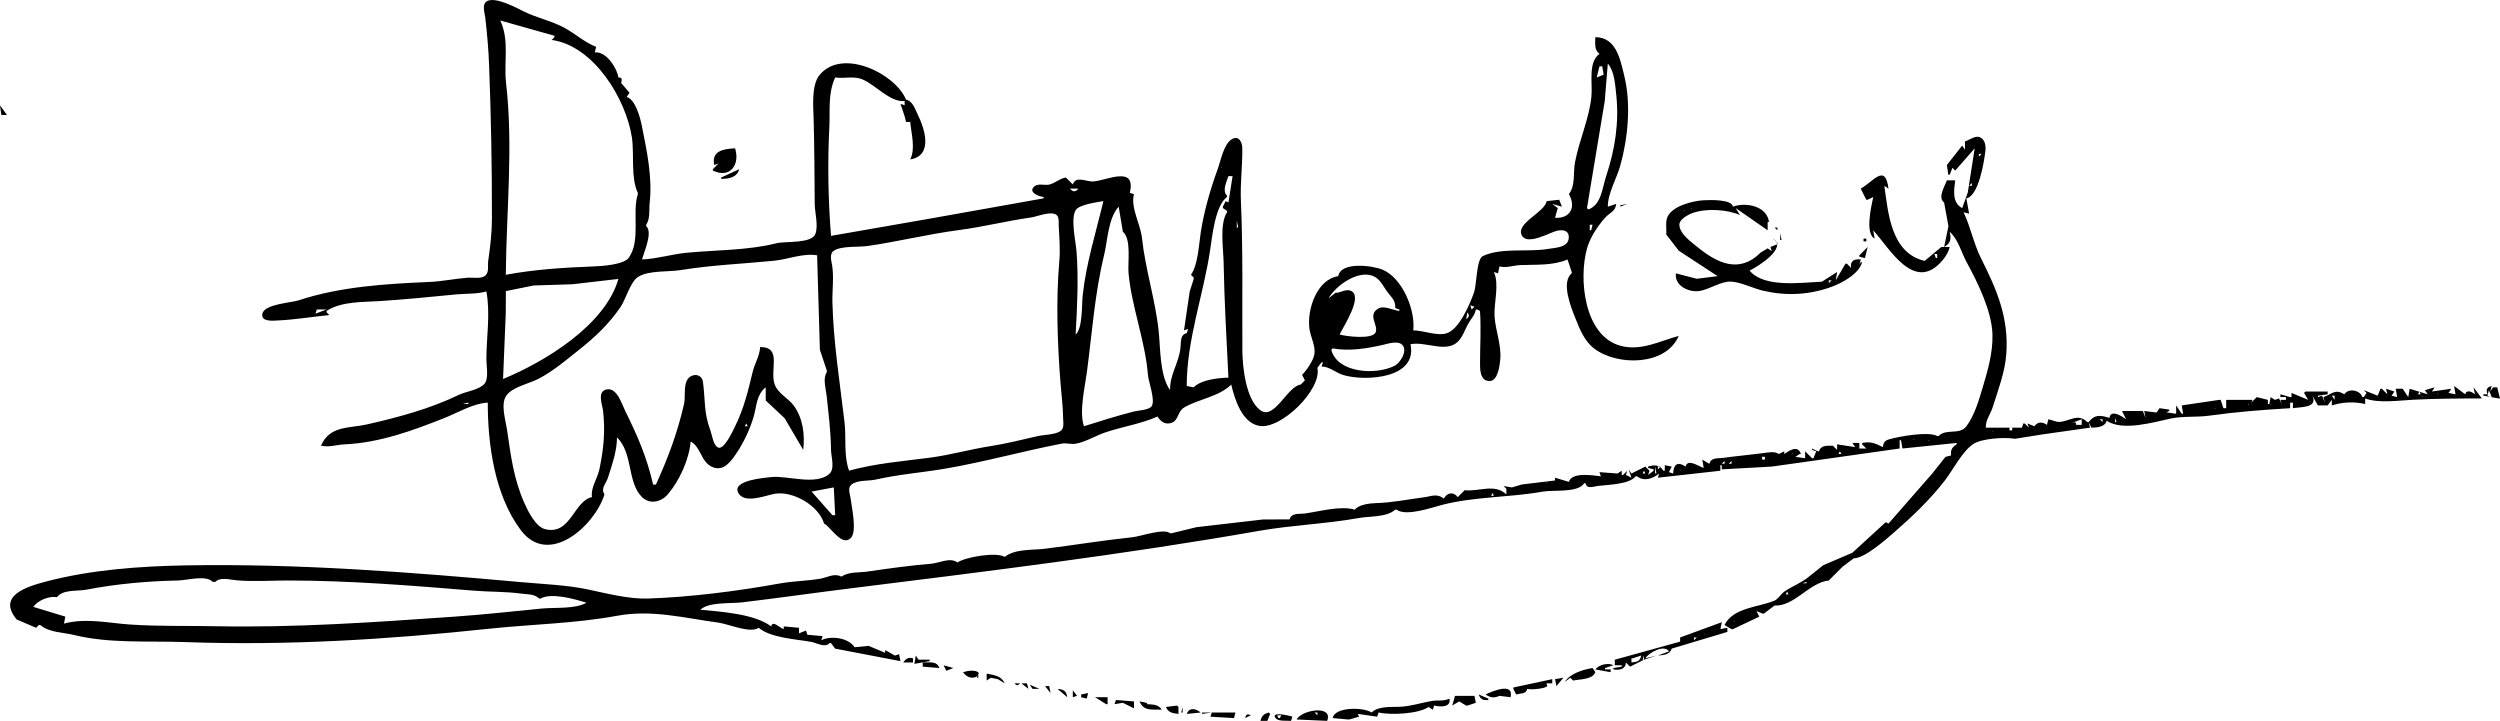
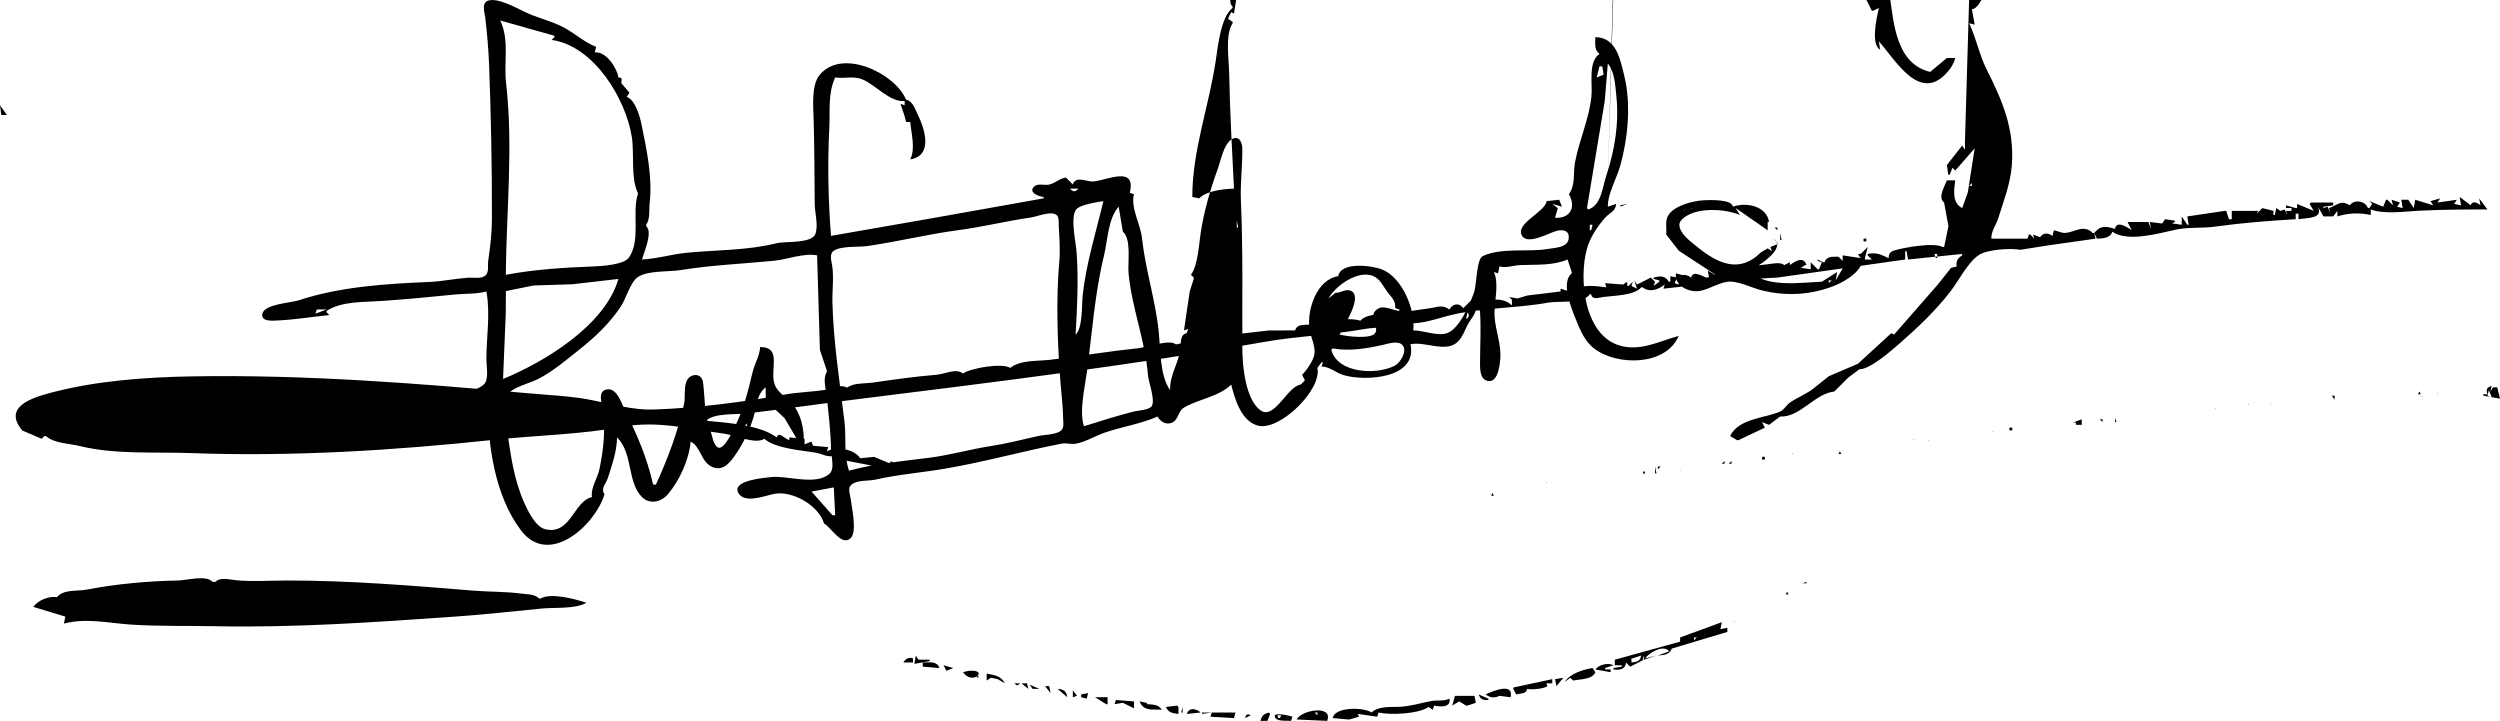
<svg xmlns="http://www.w3.org/2000/svg" version="1.1" id="svg1" width="1799" height="518.713" viewBox="0 0 1799 518.713">
  <defs id="defs1" />
  <g id="g1" transform="translate(-25,-400.287)">
-     <path style="fill:#000000;stroke:none" d="m 262,627 -2,-2 v -1 c 11.185,-7.054 25.971,-6.192 39,-7.089 17.939,-1.235 36.07,-2.949 54,-4.742 7.12,-0.712 15.177,-0.152 22,-2.169 2.998,16.15 0.005,32.738 0,49 -0.002,4.663 1.922,14.046 -1.553,17.671 -4.186,4.366 -13.042,5.233 -18.447,7.839 -20.836,10.047 -43.549,16.11 -66,21.199 -12.857,2.914 -26.753,0.7 -33,15.291 5.924,1.361 11.081,-0.697 17,-0.961 24.988,-1.113 48.862,-9.814 72,-19.039 9.592,-3.825 20.638,-10.468 31,-11 0.003,30.351 4.952,66.594 23.711,91.696 20.165,26.984 53.45,-3.285 60.289,-25.696 -2.963,-4.353 1.13,-7.648 2.505,-12 2.95,-9.337 6.466,-19.103 6.495,-29 11.576,11.406 7.257,31.684 17.613,42.606 5.681,5.992 14.085,4.101 18.997,-1.659 8.341,-9.782 15.339,-25.088 16.39,-37.947 7.641,3.997 7.224,15.027 16.004,18.512 8.017,3.182 13.334,-4.693 17.247,-10.512 5.061,-7.528 9.597,-17.271 12.119,-26 2.193,-7.59 1.946,-15.718 8.63,-21 l 0.029,9.482 13.631,12.803 13.34,22.714 c 1.326,-10.724 -0.2,-22.872 -6.803,-31.83 -3.977,-5.395 -11.357,-8.718 -13.714,-15.184 -3.844,-10.547 5.682,-26.928 -10.483,-26.985 -0.335,6.461 -3.898,11.786 -5.402,18 -3.438,14.201 -6.184,25.932 -12.583,39 -1.49,3.043 -8.243,17.959 -12.604,15.168 -3.298,-2.11 -3.934,-8.762 -5.218,-12.168 -4.888,-12.971 -3.566,-21.91 -5.356,-34.981 -0.529,-3.862 -4.059,-5.827 -7.743,-4.411 -7.34,2.82 -4.446,14.364 -5.84,20.392 -4.854,20.981 -11.362,38.434 -20.254,58 h -2 c -4.462,-19.464 -11.253,-35.227 -20.035,-52.911 -2.325,-4.682 -5.883,-16.73 -13.012,-15.642 -7.659,1.169 -3.48,11.007 -2.968,15.552 1.67,14.853 0.386,27.425 -2.65,42 -1.358,6.521 -6.468,13.45 -5.336,20 -13.21,2.816 -15.181,27.514 -33.611,23.111 -6.9,-1.648 -12.423,-12.944 -15,-18.722 -7.87,-17.647 -9.82,-34.546 -12.611,-53.389 -0.975,-6.584 -4.655,-17.912 -0.444,-24 4.268,-6.171 16.141,-8.611 22.667,-11.889 10.697,-5.373 20.667,-13.951 30,-21.361 11.444,-9.086 21.479,-18.596 29.667,-30.75 3.79,-5.627 6.878,-17.729 12.361,-21.361 7.422,-4.917 22.339,-3.609 30.972,-5.028 21.864,-3.593 44.838,-4.488 67,-6.694 9.888,-0.984 21.155,-5.654 31,-3.917 l 2,68 5,15 v 1 c -3.051,4.379 -0.718,11.888 -0.159,17 1.386,12.669 3.033,26.395 3.159,39 0.05,4.933 3.049,13.689 -1.318,17.397 -9.938,8.438 -30.33,0.903 -41.682,2.183 -4.58,0.517 -28.136,2.258 -23.863,11.08 4.164,8.598 19.641,2.201 26.033,0.995 13.103,-2.472 31.965,8.318 35.83,21.344 4.894,2.514 12.823,16.948 19.258,10.397 4.636,-4.72 0.587,-22.288 -0.151,-28.397 -0.362,-2.994 -2.303,-7.364 0.382,-9.772 4.242,-3.803 12.31,-2.636 17.512,-3.823 16.559,-3.778 33.612,-5.045 50.286,-7.903 28.139,-4.823 55.739,-12.582 83.714,-17.985 3.394,-0.655 6.677,0.622 10,0.079 6.785,-1.11 14.365,-5.738 21,-8.017 12.585,-4.323 25.737,-6.144 38,-11.58 2.197,3.916 6.144,6.403 10.772,4.258 4.187,-1.942 3.915,-8.134 8.272,-10.701 10.683,-6.293 24.843,-7.586 33.956,-16.557 2.514,10.583 7.631,27.317 20,29.725 15.514,3.02 45.359,-26.014 42,-41.725 l 3,-4 h 1 l -1,3 c 6.002,0.164 10.285,4.632 16,6.27 15.814,4.534 53.229,2.402 48,-22.27 10.414,-2.265 25.284,6.244 33.737,-1.533 3.857,-3.549 5.397,-9.006 7.907,-13.452 2.023,-3.583 4.695,-5.844 5.356,-10.015 h 1 l 2,1 c 0.891,12.839 0.035,25.123 0.04,38 0,3.742 0.1,10.259 4.188,11.952 8.231,3.41 9.847,-9.556 10.358,-14.952 0.984,-10.397 -3.456,-20.878 -4.098,-31.039 -0.598,-9.452 3.612,-23.154 -0.488,-31.961 l 3,1 1,-5 c 5.087,1.285 9.845,-0.733 15,-0.961 11.343,-0.501 23.312,0.553 34,-4.039 l 3,9 v 1 c -7.866,6.376 -0.426,24.589 2.541,32 3.241,8.098 6.493,16.603 13.63,22.076 16.503,12.654 51.642,12.611 60.83,-9.076 -13.86,3.732 -27.194,11.153 -42,7.072 -26.094,-7.193 -30.149,-48.245 -23.959,-70.072 2.249,-7.932 7.497,-15.828 12.918,-21.957 3.393,-3.836 7.6,-4.511 8.041,-10.043 l -6,2 c -0.143,-9.257 6.291,-20.175 8.845,-29.17 5.655,-19.916 7.978,-44.537 3.024,-64.83 -2.952,-12.091 -5.776,-27.863 -20.869,-28 0,4.486 -0.947,9.154 3,12 -8.476,6.062 -4.811,21.544 -5.834,31 -1.744,16.117 -8.77,31.172 -11.776,46.996 -1.487,7.83 0.506,16.199 -4.39,23.004 5.497,9.884 0.52,17.636 -10,17 l 2,-7 -4,-3 7,2 -2,-5 -9,1 c -1.301,8.037 -22.546,15.964 -17.878,24.697 3.906,7.308 19.581,-1.836 24.878,-3.262 4.66,-1.254 9.536,-0.37 8.832,5.55 -0.776,6.526 -9.825,6.539 -14.832,7.401 -14.297,2.463 -33.6,-1.121 -46.941,5.132 -4.703,2.204 -4.294,20.542 -6.447,26.482 -3.037,8.38 -10.449,26.162 -19.637,29.113 -6.703,2.153 -16.861,-2.109 -23.975,-2.113 1.611,-14.788 -7.877,-37.644 -22.004,-43.635 -7.189,-3.049 -30.136,-6.081 -31.996,4.635 -15.637,2.375 -22.632,24.445 -20.7,38 0.812,5.694 4.418,12.228 3.572,17.996 -0.679,4.635 -5.602,11.748 -8.872,15.004 l 2,4 -3,3 c -9.582,1.168 -18.926,25.719 -28.906,18.578 -10.673,-7.637 -13.035,-31.543 -13.093,-43.578 -0.172,-35.563 0.514,-71.502 -1.04,-107 -0.562,-12.84 1.161,-25.244 0.999,-38.039 -0.054,-4.259 -2.367,-9.493 -7.543,-6.512 -5.831,3.358 -8.008,15.684 -10.174,21.551 -5.172,14.008 -9.78,30.233 -12.115,45 -1.365,8.63 -1.989,24.039 -7.128,31 l 2,2 v 1 l -2.883,9 -4.117,28 3,-1 -1,3 c -4.967,1.003 -4.031,6.726 -4.566,10.996 -1.394,11.137 -7.7,18.788 -7.434,30.004 -7.439,-10.303 -6.907,-29.574 -8.169,-42 -2.302,-22.662 -9.643,-44.728 -12.072,-67.576 -1.012,-9.523 -8.362,-21.99 -5.759,-31.424 l -3,-1 c 4.753,-19.882 -16.215,-9.021 -26,-8.174 -5.271,0.456 -12.801,-4.447 -15,2.174 l -5,-5 c -4.637,0.742 -7.589,4.086 -12.015,5.099 -3.131,0.717 -7.714,-0.996 -10.381,1.084 -5.507,4.294 3.171,7.64 6.396,7.817 v 1 l -82,14.614 -71,12.386 c -2.029,-25.708 -2.533,-52.24 -1.209,-78 0.637,-12.393 -1.166,-24.18 4.209,-36 6.822,1.068 13.289,-1.385 20,1.564 9.458,4.157 19.484,16.357 30,15.436 v 3 l -3,-1 3,9 1,4 h 3 c 0.768,8.414 3.909,19.283 0,27 16.813,-2.766 10.321,-22.332 5.476,-32.166 -2.013,-4.085 -3.65,-9.889 -8.476,-10.834 -7.792,-19.001 -46.224,-37.516 -62.301,-17.674 -5.948,7.34 -4.452,22.765 -4.204,31.674 0.564,20.265 0.617,40.679 0.778,60.884 0.052,6.497 2.695,15.274 0.56,21.558 -2.488,7.325 -21.837,5.322 -27.833,6.827 -21.077,5.29 -43.515,4.821 -65,6.9 -10.697,1.035 -21.278,4.369 -32,4.83 1.472,-5.56 7.942,-19.659 3,-24 v -1 c 3.037,-4.446 1.943,-10.739 2.525,-15.961 2.024,-18.151 -2.069,-37.347 -5.617,-55.039 -1.226,-6.115 -4.579,-18.95 -10.909,-21 l 2,-3 -6,-7 c 0.634,-2.579 0.819,-4 -2,-4 -1.075,-7.095 -9.04,-19.035 -17,-18 l 1,-4 c -8.362,-3.257 -15.224,-9.626 -23.04,-13.826 -9.208,-4.947 -19.818,-7.086 -28.96,-11.633 -5.606,-2.788 -19.477,-10.259 -25.891,-7.745 -4.788,1.877 -2.337,8.513 -1.902,12.204 1.319,11.18 2.323,22.667 2.755,34 1.416,37.203 2.098,73.798 2.039,111 -0.016,9.966 -1.265,20.154 -2.676,30 -0.464,3.242 0.747,7.871 -1.877,10.397 -2.898,2.789 -8.801,1.442 -12.447,1.693 -9.42,0.649 -18.711,2.676 -28.17,3.08 -31.128,1.327 -64.071,3.346 -93.83,13.191 -5.627,1.862 -24.971,2.676 -26.208,9.809 -1.015,5.856 7.844,4.859 11.208,4.701 12.496,-0.59 24.623,-2.679 37,-3.87 m 162,-201 v 1 l -2,2 c 30.287,4.182 53.426,42.352 57.704,70 1.851,11.965 -0.904,29.426 4.296,40 v 1 c -4.346,13.152 2.328,33.201 -6.483,45.697 -3.596,5.1 -19.612,6.068 -25.517,6.292 -20.79,0.79 -42.483,2.145 -63,6.011 0.38,-45.933 5.455,-92.123 0.184,-138 -1.736,-15.109 2.587,-30.491 -4.184,-45 l 39,11 m 758,20 c 4.756,5.485 5.265,15.051 6.035,22.089 2.221,20.309 -0.857,39.632 -7.225,58.911 -2.834,8.579 -3.477,20.667 -12.809,24 l -1,-1 12.79,-77 2.21,-27 m -4,2 1,6 -5,2 2,-8 h 2 m -528,7 -1,1 1,-1 m 523,0 -1,1 1,-1 m -557,4 -1,1 1,-1 m 576,2 -1,1 1,-1 m -575,3 -3,2 3,-2 m -592,12 1,7 h 4 l -5,-7 m 458,8 -1,1 1,-1 m 956,18 v 6 l -2,-3 -11,14 1,7 h 1 l 2,-5 2,2 14,-16 -4.958,31.765 -4.042,11.235 c -7.435,-3.901 -5.927,-12.975 -5,-20 h -6 c -1.643,4.549 -6.773,12.388 -2,16 l 3.111,17 -3.111,15 c 4.797,-2.714 5.212,-5.85 4,-11 6.41,5.852 8.222,14.617 12.243,22 7.882,14.473 18.126,35.113 18.552,52 0.332,13.135 -3.34,25.605 -7.011,38 -2.662,8.988 -5.973,20.229 -11.66,27.89 -5.003,6.741 -14.559,1.426 -20.125,7.11 h -1 c -6.085,-3.518 -28.048,0.354 -34.955,2.517 -3.005,0.941 -3.905,2.622 -4.045,5.483 -5.798,-2.731 -8.391,-4.226 -15,-3 v 1 l 3,3 h -5 v -4 h -5 l 2,3 -13,-2 v 4 l -3,-3 c -4.083,0.014 -8.678,-0.52 -10,4 h -1 l -4,-2 v 1 l 3,1 -2,5 h -1 l -5,-5 v 5 l -7,-1 3,-2 h 1 c -2.194,-6.612 -8.017,-2.868 -12,0 v -2 l -4,2 c -2.681,-2.342 -8.555,-1.028 -12,-0.576 -9.351,1.228 -18.638,1.986 -28,3.313 -4.346,0.616 -8.405,-0.543 -10,4.262 l -5,-3 1,6 c -3.714,-1.248 -11.717,-6.989 -13,-1 -5.831,-3.914 -8.657,-1.598 -9,5 l -3,-1 2,-4 -5,-1 v 4 h -1 c -2.687,-4.38 -6.343,-4.373 -11,-3 v 1 l 4,1 v 1 l -4,3 1,-3 -3,-3 -10,5 -2,-3 2,6 -4,-2 1,-3 -3,3 h -1 v -3 l -3,2 -13,-1 1,3 c -5.785,-0.687 -20.952,-3.242 -23,4 l -10,-3 v 2 l -23.884,2.88 -7.116,2.12 -6,-1 2,2 v 4 c -8.652,-8.015 -19.318,-1.861 -30,-3 l -5,5 c -3.018,-4.184 -7.618,-3.319 -10,1 -5.176,-3.916 -8.695,-1.619 -14.425,-0.884 -11.515,1.477 -22.921,3.889 -34.575,4.171 -4.413,0.107 -12.303,1.093 -15,4.714 -10.443,-3.075 -25.322,1.303 -36,2.741 -4.272,0.575 -9.55,-0.696 -11,4.259 l -19,0.049 -48,5.545 -18,4.406 h -1 c -4.006,-3.882 -21.291,2.234 -27,2.83 -21.157,2.209 -41.907,5.657 -63,8.282 -9.001,1.12 -21.638,-0.033 -29,5.888 -5.789,-3.759 -28.399,0.057 -34,4 -5.275,-3.976 -12.95,0.418 -19,0.914 -15.24,1.25 -30.765,3.45 -46,5.657 -5.461,0.791 -13.575,0.076 -18,3.428 h -1 c -4.513,-2.477 -10.218,0.956 -15,1.741 -9.655,1.584 -19.213,1.627 -29,3.394 -30.401,5.491 -64.17,9.827 -95,10.822 -13.657,0.441 -29.744,-3.773 -43,-6.569 -14.998,-3.163 -31.719,-3.78 -47.004,-5.157 -80.276,-7.23 -161.2,-13.537 -241.921,-12.14 -33.528,0.58 -68.668,3.134 -101.075,11.665 -14.734,3.879 -34.878,10.459 -21,27.244 l 14,6 2,-2 h 1 c 6.215,5.43 16.675,5.308 24.424,7.211 25.414,6.239 53.572,4.132 79.576,5.073 73.593,2.664 145.836,-1.828 219,-9.6 30.336,-3.222 62.029,-3.755 92,-9.309 25.102,-4.652 48.334,1.613 73.001,4.914 7.31,0.978 22.804,8.003 28.999,3.711 8.259,7.185 27.073,8.251 37.576,10.093 4.158,0.729 10.126,4.604 13.424,0.907 h 1 l 3,4 47,9 -1,-5 -3,1 -7,-4 v 2 l -12,-5 -10,1 c -4.292,-6.833 -17.27,-8.591 -24,-5 l 1,-3 -11,-1 -1,-3 -5,2 v -4 l -11,-1 v 2 c -3.207,-1.096 -7.992,-6.698 -9,-2 -12.327,-9.155 -36.058,-10.522 -51,-12 6.133,-5.747 21.761,-4.297 30,-5.286 25.854,-3.104 51.27,-6.736 77,-9.948 98.188,-12.255 197.719,-24.398 295,-41.512 23.778,-4.183 48.098,-4.976 71.83,-9.241 7.788,-1.4 20.257,-0.469 26.17,-6.015 h 1 c 6.98,5.079 25.313,-1.527 33,-3.505 23.117,-5.949 48.73,-5.249 72,-9.455 7.797,-1.409 25.533,1.039 30,-6.039 h 1 c 0.939,4.382 5.407,2.374 9,1.917 7.186,-0.915 22.505,-1.052 27,-6.917 h 1 c 5.268,3.991 11.286,1.641 16,-2 l -1,3 45,-5 v -4 h 1 v 3 l 36,-2 30,-4.22 62,-8.78 v -6 h 1 l 1,6 39,-4 v 1 c -3.306,2.095 -4.451,4.1 -4,8 l -4,1 -9.6,12.086 -31.4,35.914 -2,-1 -24,22 -21,9 -10,8 c -5.314,4.549 -12.191,6.989 -17.942,10.954 -2.578,1.777 -4.287,5.263 -7.112,6.488 -11.07,4.8 -29.721,4.844 -35.946,17.558 l 5,3 h 1 l 19,-9 -2,-4 5,2 8,-6 c 14.345,0.649 24.958,-16.554 39,-18 l 10,-10 8,-6 c 7.504,0.175 22.823,-13.238 28.576,-18.252 13.22,-11.522 26.221,-23.818 36.986,-37.763 5.861,-7.593 12.555,-21.047 20.482,-26.243 6.177,-4.049 22.748,-5.021 29.957,-3.742 l 19,-3.036 35,-4.964 -1,-4 2,4 c 4.263,-0.136 9.654,-0.395 11,-5 11.347,7.77 33.559,1.107 46,-1.545 8.874,-1.892 18.736,-0.829 27.715,-2.079 19.364,-2.696 38.711,-4.245 58.285,-5.376 v -4 h 2 v 4 c 6.19,-1.044 18.03,-0.12 14,-9 l 4,7 h 7 l 3,-4 v 4 c 7.692,-2.45 16.128,-2.874 24,-1 v -4 c 9.903,3.594 24.244,1.438 34.715,0.897 16.549,-0.855 32.745,-0.897 49.285,-0.897 l -6,-8 1,5 c -3.315,-2.762 -6.426,-2.869 -7,0 l -8,-6 1,6 -5,-1 2,-3 -14,2 2,-3 -7,2 2,3 -13,-4 -1,6 -4,-6 h -5 l 1,6 -4,-1 2,-3 -6,-2 1,4 -4,-4 h -1 l -2,5 -10,-4 2,2 -2,3 h -1 c -1.692,-5.103 -9.977,-6.645 -13,-2 -6.785,-4.165 -8.634,-0.235 -15,2 l 1,4 -2,-5 -3,1 v -1 l 7,-1 v -2 h -16 l -1,1 3,5 -12,-5 v 3 h -1 l -7,-2 v 2 h 4 v 2 h -4 l 1,3 -2,-4 -3,1 -3,-2 -1,5 h -1 v -3 l -8,-2 -4,4 1,-2 h -19 v 6 h -2 l -2,-6 h -1 l -27,4 1,6 h -1 l -4,-6 v 6 l -7,-1 2,-1 v -1 l -7,-1 -2,3 h -1 l -8,-1 1,5 -2,-5 h -15 l 3,6 c -2.9,-2.24 -11.189,-7.454 -12,-1 -6.308,-2 -10.649,-2.711 -15,3 h -1 c -6.577,-6.716 -12.992,-0.452 -20.039,-0.129 -2.553,0.117 -5.39,-1.507 -7.961,-1.871 l -1,4 c -3.287,-2.29 -6.57,-2.44 -9,1 l -5,-2 1,3 -3,-3 h -1 l -1,3 h -26 c -0.114,-5.707 3.437,-9.704 5.076,-15 3.877,-12.525 8.697,-24.696 9.674,-37.911 1.945,-26.31 -6.892,-46.517 -18.271,-69.129 -5.109,-10.153 -7.473,-22.617 -12.479,-32.961 l 4,1 -2,-11 c 8.805,-1.554 12.739,-25.99 13.706,-34 0.431,-3.571 -0.101,-8.178 -3.815,-9.914 -3.449,-1.611 -7.593,2.027 -10.891,2.914 m 7.667,-0.333 -0.333,0.667 0.333,-0.667 m 2.333,0.333 -1,1 1,-1 m 1.667,0.667 -0.333,0.667 0.333,-0.667 m -911.667,16.333 3,-1 -4,4 v 1 c 12.623,6.073 19.632,-4.542 16,-16 -8.069,0.389 -17.209,1.682 -15,12 m 912,-8 -2,2 v -2 h 2 m -4,8 -2,2 2,-2 m -543,1.333 c 0.773,0 0.16,0.498 -0.333,0.333 l 0.333,-0.333 m -360,7.667 v 1 c 5.726,-0.122 11.194,-0.915 13,-7 l -13,6 m 902,-6 -1,1 1,-1 m -82,14 4,8 h 1 l 4,-2 c -1.652,7.808 -5.863,26.363 1,30 l -1,-6 c 11.853,12.987 29.475,45.246 49.535,21.96 2.609,-3.029 4.547,-6.09 5.465,-9.96 h -6 l -12,10 c -24.393,-5.733 -26.198,-34.728 -29,-54 l 3,2 c -2.364,-18.592 -10.962,-4.94 -20,0 m -452,-9 -3,19 -2,-1 -2,4 v 1 l 3,2 v 1 c -5.51,8.383 -2.639,25.977 -2.454,36 0.51,27.737 2.062,55.269 3.454,83 -7.442,0.211 -19.788,1.525 -25,7 l -5,-1 c 0,-33.457 11.997,-65.206 16.87,-98 1.491,-10.034 3.726,-31.963 12.13,-38 v -1 c -3.7,-3.284 -0.299,-9.939 1,-14 h 3 m 534,1 -1,1 1,-1 m -264,3.333 c 0.773,0 0.16,0.498 -0.333,0.333 L 1182,531.333 m 262,0.667 v 2 h -2 l 2,-2 m -643,4 c -1.993,2.535 -4.053,2.582 -6,0 h 6 m 106,0 1,1 -1,-1 m 242.667,5.333 0.667,0.333 -0.667,-0.333 M 1424,541 l -1,1 1,-1 m -200,28 9.055,11.71 27.945,18.29 -15,1.891 -15,-3.891 c -1.279,8.88 9.321,13.889 17,12.674 7.321,-1.158 15.772,-7.318 23,-6.736 7.416,0.598 15.625,4.914 23,6.61 16.55,3.805 33.119,2.958 49,-2.867 7.753,-2.844 19.618,-9.265 22,-17.681 h -1 l -1,2 1,-4 c -4.67,-0.594 -7.724,0.999 -7,6 l -3,-3 h -1 l -7,12 1,-6 -11,7 c -14.488,0.553 -41.551,4.669 -52,-8 5.71,-2.701 27.512,-16.284 17,-23 l 3,3 v 1 l -5,2 1,3 -3,-2 -5,3 c -15.43,15.473 -31.423,7.67 -46,-4.329 -4.525,-3.724 -12.218,-9.031 -12.524,-15.497 -0.192,-4.06 6.285,-7.441 9.613,-8.63 9.744,-3.48 24.564,-2.615 33.91,1.455 l -3,-5 23,16 v -6 h 1 l 3,3 -3,-3 c -1.744,-11.61 -16.645,-14.384 -26,-11 -0.665,-5.317 -16.286,-4.866 -21,-4.611 -7.921,0.428 -22.142,4.004 -25.935,11.611 -1.887,3.784 -0.665,8.873 -1.065,13 m -405,-24 c -5.294,22.232 -12.515,45.143 -14.921,68 -0.694,6.594 0.046,23.855 -5.079,28 1.137,-19.178 2.178,-40.916 0.641,-60 -0.562,-6.983 -4.407,-23.757 -0.462,-29.682 2.552,-3.833 15.33,-5.555 19.821,-6.318 m 372,3 v 1 l 5,-2 -5,1 m -361,1 3,18 c 6.35,5.342 3.378,22.32 4.104,30 2.31,24.445 11.976,48.531 13.946,73 0.407,5.055 5.388,18.022 2.793,22.411 -1.779,3.009 -9.735,3.167 -12.843,3.967 -11.97,3.082 -24.204,6.85 -36,10.622 -3.533,-10.457 0.643,-27.838 2.132,-39.015 3.731,-28.01 5.628,-56.469 12.343,-83.985 2.632,-10.784 2.843,-26.455 10.525,-35 m 442,0 -1,1 1,-1 m -30,1.333 c 0.773,0 0.16,0.498 -0.333,0.333 L 1242,550.333 m 196,-0.333 -1,1 1,-1 m -603,1 -1,1 1,-1 M 1237,551.333 l 0.333,0.333 c -0.493,0.164 -1.107,-0.333 -0.333,-0.333 M 636,739 c -4.01,-10.867 -1.941,-23.643 -3.286,-35 -3.367,-28.442 -7.989,-57.373 -8.7,-86 -0.214,-8.622 1.127,-17.904 -0.161,-26.424 -0.454,-3.004 -2.162,-8.234 0.75,-10.548 5.065,-4.025 18.148,-2.781 24.397,-3.678 22.124,-3.177 43.875,-8.598 66,-11.508 17.419,-2.292 34.584,-6.598 52,-9.076 4.435,-0.631 14.43,-4.983 18.361,-1.736 1.95,1.611 1.388,5.717 1.509,7.971 0.437,8.173 1.148,16.901 0.43,25 -2.515,28.362 -1.361,59.52 0.846,88 0.651,8.403 1.776,16.557 1.859,25 0.032,3.275 1.131,7.662 -2.191,9.682 -4.109,2.498 -11.492,2.385 -16.237,3.461 -11.173,2.534 -22.203,5.37 -33.576,7.131 -14.707,2.277 -29.301,6.453 -44,8.377 -19.11,2.501 -39.419,4.127 -58,9.349 m 593,-184 -1,1 1,-1 m 3,0 -1,1 1,-1 m -91,2 -1,1 1,-1 m -226,2 1,5 h -1 v -5 m 221,0 -1,1 1,-1 m 35,3 -1,4 h -1 v -4 h 2 m 131,2 2,2 v -2 h -2 m -178,2 -1,1 1,-1 m 44,0 -1,1 1,-1 m 130,1 1,1 -1,-1 m 3.333,0.667 0.333,0.667 -0.333,-0.667 m 4.667,0.333 v 5 h 1 l -1,-5 m 60,4 v 2 h 2 v -2 h -2 m 6,1 -1,4 1,-4 m -76,5 3,-2 -3,2 m 69.333,-1.333 0.333,0.667 -0.333,-0.667 m 3.667,1.333 -6,6 v 1 l 4,1 2,-8 m 50,5 v 3 h -1 l -1,-3 h 2 m -311,1 -1,1 1,-1 m 179,5 -1,1 1,-1 m 73,0 -2,4 2,-4 m -370,8 -1,1 1,-1 m 39,25 3,1 v 1 c -4.17,-0.341 -10.983,-3.934 -14.786,-1.929 -8.849,4.665 0.108,12.339 -2.389,17.495 -2.484,5.131 -21.359,2.754 -25.825,1.434 2.615,-5.767 17.356,-27.636 7.951,-31.508 -3.664,-1.508 -7.264,1.616 -10.951,1.508 l -5,4 c 4.974,-9.017 21.062,-20.594 31.999,-16.142 5.088,2.071 7.057,6.945 10.054,11.103 3.063,4.249 6.391,6.444 5.947,12.039 m -559,-21 c -9.503,33.302 -52.963,59.617 -83,72 l 1.931,-46.985 0.096,-16.273 19.972,-4.027 28,-0.888 33,-3.826 m 520,0 -1,1 1,-1 m 353,1 -2,2 v -2 h 2 m -357.333,18.667 -0.333,0.667 0.333,-0.667 M 1037,620 l -1,1 1,-1 m 46,0 3,1 -2,2 1,3 -2,-6 m -823,3 -8,3 1,-3 h 7 m 735,0 -1,1 1,-1 m 22,2 -1,1 1,-1 m 64,0 c 1.524,2.414 1.251,3.295 -1,5 l 1,-5 m -2.333,7.667 -0.333,0.667 0.333,-0.667 m 154.333,8.333 3,-2 -3,2 m -250,11 1,-1 c 11.799,2.191 24.393,0.105 36,-2.499 3.789,-0.85 11.027,-3.408 14.218,0.103 3.814,4.196 -1.583,12.796 -5.597,14.862 -13.301,6.848 -41.247,5.467 -45.621,-11.465 m -183,-1 -1,1 1,-1 m 413,0 1,2 -1,-2 m 602,33 h -3 v 1 l 11,2 h 1 l -2,-8 h -3 l -2,3 1,-4 c -3.565,1.137 -4.205,2.498 -3,6 m -14,-5 -1,2 1,-2 m 15,2 2,5 h -1 l -2,-1 1,-4 m -857,1 -1,1 1,-1 m 807,0 1,2 h -2 l 1,-2 m 54,0 -1,1 1,-1 m -953,1 -1,1 1,-1 M 1779,683.333 c 0.773,0 0.16,0.498 -0.333,0.333 L 1779,683.333 m 5,-0.333 -1,1 1,-1 m -44,1 -1,1 1,-1 m -35,1 v 3 l -2,-3 h 2 m 7,0 -1,1 1,-1 m 56,0.333 c 0.773,0 0.16,0.498 -0.333,0.333 L 1768,685.333 m -45,0.667 -1,1 1,-1 m -46,1 -1,1 1,-1 m 3,1 -1,1 1,-1 m 4,0 -1,1 1,-1 m -1322,2 v 1 h -4 l 4,-1 m 1278,1 -1,1 1,-1 m 3,0.333 c 0.773,0 0.16,0.498 -0.333,0.333 L 1643,691.333 m 16,0 c 0.773,0 0.16,0.498 -0.333,0.333 L 1659,691.333 m -40,3 c 0.773,0 0.16,0.498 -0.333,0.333 L 1619,694.333 m -15,0.667 -1,1 1,-1 m 11,0 -1,1 1,-1 m -39,3 -1,1 1,-1 m -18,2 -1,1 1,-1 m -11,1 1,3 h -1 v -3 m -24,1 v 4 h -4 c -10e-5,-2.854 -1.686,-1.67 -4,-1 l 8,-3 m 15,0 v 2 l -2,-2 h 2 m -51,2 1,1 -1,-1 m 46,0 -1,1 1,-1 m -971,1 1,2 h -2 l 1,-2 m 911,3 v 2 h -2 v -2 h 2 m 8,0 -1,1 1,-1 m -22,2.333 c 0.773,0 0.16,0.498 -0.333,0.333 L 1459,710.333 m -57,6 c 0.773,0 0.16,0.498 -0.333,0.333 L 1402,716.333 m -14.333,1.333 -0.333,0.667 0.333,-0.667 m 25.333,-0.333 0.333,0.333 c -0.493,0.164 -1.107,-0.333 -0.333,-0.333 m -16,0.667 -1,1 1,-1 m -27,1 4,4 -4,-4 m -8,1 -2,3 2,-3 m -35.333,3.333 0.667,0.333 -0.667,-0.333 m 22.333,1.667 1,2 h -2 l 1,-2 m -34,1.333 c 0.773,0 0.16,0.498 -0.333,0.333 L 1315,726.333 m 21,-0.333 1,2 -1,-2 m -31,1 -1,1 1,-1 m 5,2 -3,-2 3,2 m 5.667,-0.333 -0.333,0.667 0.333,-0.667 M 1295,729 v 2 h -2 v -2 h 2 m -27,2 -1,1 1,-1 m -2,1 v 2 h -2 l 2,-2 m 5,0 v 2 h -2 l 2,-2 m 156,0 -1,1 1,-1 m -211,4 1,5 h -1 v -5 m 4,0 -2,2 v -2 h 2 m 28,1 -1,1 1,-1 m -16,1 -1,1 1,-1 m 2,0.333 0.333,0.333 c -0.493,0.164 -1.107,-0.333 -0.333,-0.333 m 189,-0.333 -1,1 1,-1 m -215,1 1,2 h -2 l 1,-2 m -7,2 -1,1 1,-1 m -17,1 1,3 -1,-3 m -8.333,3.667 -0.333,0.667 0.333,-0.667 m -37.667,1.667 0.333,0.333 c -0.493,0.164 -1.107,-0.333 -0.333,-0.333 m 17,-0.333 -1,1 1,-1 m -27,2 -1,1 1,-1 m 8,1 -6,1 6,-1 m -511,1 1,20 h -2 l -15,-17 16,-3 m 497,0 -1,1 1,-1 m 5,1 -1,1 1,-1 m -28,3 1,2 h -2 l 1,-2 m 5,0 -1,1 1,-1 m -39,4 -1,1 1,-1 m -45,7 -1,1 1,-1 m 376,0 -1,1 1,-1 m -11,15 -1,1 1,-1 m -1207,38 h 1 1 c 3.216,-3.666 10.584,-1.575 15,-1.169 12.153,1.117 24.796,0.168 37,0.169 44.611,0.003 89.59,3.691 134,7.315 11.364,0.927 22.676,0.591 34,2.11 4.709,0.632 9.459,0.14 13,3.576 h 1 c 7.75,-4.481 24.948,0.448 33,3 -8.049,4.691 -22.761,3.261 -32,4.17 -21.396,2.105 -42.497,4.421 -64,5.92 -57.103,3.98 -113.677,7.973 -171,6.819 -20.125,-0.405 -40.48,0.134 -60.576,-1.167 -16.722,-1.083 -32.167,-4.984 -48.424,-0.741 l 1,-5 -23,-7 c 3.102,-4.732 11.524,-8.058 17,-7 4.37,-5.766 14.669,-4.144 21.09,-5.389 21.225,-4.114 44.293,-6.215 65.925,-6.601 6.271,-0.112 20.45,-4.2 24.985,0.99 m 1147,0 v 1 h -3 l 3,-1 m 2.667,1.667 -0.333,0.667 0.333,-0.667 m -16.667,5.333 1,2 h -2 l 1,-2 m -4,5 -1,1 1,-1 m -10,4 -1,1 1,-1 m -15.333,8.667 -0.333,0.667 0.333,-0.667 m -723.667,1.333 -1,1 1,-1 m 716,0 -1,1 1,-1 m -1,2.333 0.333,0.333 c -0.494,0.164 -1.107,-0.333 -0.333,-0.333 m -39,11.667 v 3 l -47,13 v 4 h 5 v 1 l -6,1 v 1 c 4.314,0.691 8.752,-0.03 9,-5 l 3,3 10,-5 9,-3 -8,2 c 2.455,-4.129 13.642,-10.205 17,-5 l -8,3 c 4.23,-0.346 8.465,-0.62 10,-5 l 40,-12 v -3 l -5,1 1,-5 -30,11 m -663.333,-8.333 -0.333,0.667 0.333,-0.667 M 1257,855 l -1,1 1,-1 m -5,1.333 0.333,0.333 c -0.494,0.165 -1.107,-0.333 -0.333,-0.333 m -1,1.667 -1,1 1,-1 m -5,1 -2,2 v -2 h 2 m -5,2 -1,1 1,-1 m -3,1 -1,1 1,-1 m -10,5 -3,-2 3,2 m -544,5 -1,6 11,-2 v -1 h -8 l -2,-3 m 522,0 c -0.74,4.254 -3,4.566 -7,5 v -3 h 1 l 6,-2 m 2,0 v 3 h -1 l 1,-3 m -533,5 h 7 v -3 c -3.272,-0.965 -5.147,0.275 -7,3 m 12,-1 -1,1 1,-1 m 2,1 v 3 l 12,1 c -1.738,-5.237 -7.31,-4 -12,-4 m 484,5 11,2 v -2 h -4 v -1 l 6,-2 c -3.802,-2.06 -10.386,-0.437 -13,3 m -469,-3 2,4 5,-2 -7,-2 m 447,12 4,-3 2,2 c 5.229,-1.079 13.83,-0.603 16,-6 l -2,-3 c -6.813,1.08 -16.263,4.004 -20,10 m -433,-7 c 6.687,9.76 18.839,-1.758 5.025,-1.04 -1.73,0.09 -3.361,0.602 -5.025,1.04 m 449,0 1,2 -1,-2 m -438,1 v 3 h -1 l 1,-3 m 6,0 v 5 l 3,-2 5,1 5,3 c -2.442,-5.408 -7.617,-5.953 -13,-7 m 409,4 1,5 5,-6 -6,1 m -390,0 1,1 -1,-1 m 360,6 v 1 l 2,4 c 3.399,-0.914 7.18,-0.173 8,-4 3.011,0.986 17.2,-0.622 14,-3 v -1 h 4 v -3 l -28,6 m -359,-3 c 1.556,1.813 2.444,1.813 4,0 h -4 m 5,0 5,4 -1,-4 h -4 m 6,1 2,3 h 5 l -7,-3 m 11,1 4,5 -1,-5 h -3 m 317,6 c 3.355,2.389 6.264,2.744 10,1 l 8,1 c 2.508,-11.051 -13.201,-4.271 -18,-2 m -308,-4 7,6 c -0.654,-4.448 -2.624,-5.692 -7,-6 m 336,0 -1,1 1,-1 m -325,1 v 5 l 3,-1 -3,-4 m 6,3 v 2 l 4,1 1,-4 -5,1 m 269,1 -2,7 5,-3 5,3 h 1 l 6,-2 -1,-5 h -14 m 17,-1 c 1.43,3.634 3.173,4.312 7,4 v -1 l -7,-3 m -276,2 8,5 h 1 v -5 h -9 m 255,1 c -4.399,2.091 -8.3,0.912 -12.911,1.72 -7.713,1.351 -14.982,3.854 -23.09,4.174 -6.231,0.246 -15.402,-0.589 -20,4.106 -5.666,-3.969 -26.634,-4.193 -28,4 l 11,1 h 1 l 7,-2 -1,-2 14,2 1,-3 c 8.564,1.953 28.749,1.082 36,-4 l 3,2 1,-3 c 4.256,1.01 12.335,1.542 11,-5 m 9,0 -1,1 1,-1 m -249,1 -1,3 6,-1 8,4 v -5 l -13,-1 m 17,1 c 3.045,7.429 9.3,5.512 16,6 -2.406,-3.813 -5.819,-3.629 -10,-4 v 1 l 2,2 -3,-4 -5,-1 m 19,4 c 1.662,4.149 4.836,4.458 9,5 v -5 l -1,-1 -8,1 m 12,0 -1,4 h 1 v -4 m 3,5 10,-1 c -3.43,-2.901 -8.251,-3.971 -10,1 m 11,-1 v 1 l 7,-1 -1,3 17,1 1,-4 h -24 m 68,5 22,1 c 4.575,-11.61 -18.193,-8.054 -22,-1 m 66,-7 -1,1 1,-1 m 2,0 -1,1 1,-1 m -94,8 h 5 l 2,-5 -1,-1 c -3.697,1.034 -4.966,2.303 -6,6 m 22,0 1,-3 c -1.41,-0.624 -16.45,-4.261 -11.914,1.216 1.866,2.253 8.17,1.517 10.914,1.784 m 19,-6 v 2 l -2,-2 h 2 m -52,4 4,-2 c -2.412,-1.355 -3.432,-0.649 -4,2 m -5,-2 1,1 -1,-1 m 31,0 -1,2 h -1 l -1,-2 h 3 m 22,0 -1,1 z" id="path1" />
+     <path style="fill:#000000;stroke:none" d="m 262,627 -2,-2 v -1 c 11.185,-7.054 25.971,-6.192 39,-7.089 17.939,-1.235 36.07,-2.949 54,-4.742 7.12,-0.712 15.177,-0.152 22,-2.169 2.998,16.15 0.005,32.738 0,49 -0.002,4.663 1.922,14.046 -1.553,17.671 -4.186,4.366 -13.042,5.233 -18.447,7.839 -20.836,10.047 -43.549,16.11 -66,21.199 -12.857,2.914 -26.753,0.7 -33,15.291 5.924,1.361 11.081,-0.697 17,-0.961 24.988,-1.113 48.862,-9.814 72,-19.039 9.592,-3.825 20.638,-10.468 31,-11 0.003,30.351 4.952,66.594 23.711,91.696 20.165,26.984 53.45,-3.285 60.289,-25.696 -2.963,-4.353 1.13,-7.648 2.505,-12 2.95,-9.337 6.466,-19.103 6.495,-29 11.576,11.406 7.257,31.684 17.613,42.606 5.681,5.992 14.085,4.101 18.997,-1.659 8.341,-9.782 15.339,-25.088 16.39,-37.947 7.641,3.997 7.224,15.027 16.004,18.512 8.017,3.182 13.334,-4.693 17.247,-10.512 5.061,-7.528 9.597,-17.271 12.119,-26 2.193,-7.59 1.946,-15.718 8.63,-21 l 0.029,9.482 13.631,12.803 13.34,22.714 c 1.326,-10.724 -0.2,-22.872 -6.803,-31.83 -3.977,-5.395 -11.357,-8.718 -13.714,-15.184 -3.844,-10.547 5.682,-26.928 -10.483,-26.985 -0.335,6.461 -3.898,11.786 -5.402,18 -3.438,14.201 -6.184,25.932 -12.583,39 -1.49,3.043 -8.243,17.959 -12.604,15.168 -3.298,-2.11 -3.934,-8.762 -5.218,-12.168 -4.888,-12.971 -3.566,-21.91 -5.356,-34.981 -0.529,-3.862 -4.059,-5.827 -7.743,-4.411 -7.34,2.82 -4.446,14.364 -5.84,20.392 -4.854,20.981 -11.362,38.434 -20.254,58 h -2 c -4.462,-19.464 -11.253,-35.227 -20.035,-52.911 -2.325,-4.682 -5.883,-16.73 -13.012,-15.642 -7.659,1.169 -3.48,11.007 -2.968,15.552 1.67,14.853 0.386,27.425 -2.65,42 -1.358,6.521 -6.468,13.45 -5.336,20 -13.21,2.816 -15.181,27.514 -33.611,23.111 -6.9,-1.648 -12.423,-12.944 -15,-18.722 -7.87,-17.647 -9.82,-34.546 -12.611,-53.389 -0.975,-6.584 -4.655,-17.912 -0.444,-24 4.268,-6.171 16.141,-8.611 22.667,-11.889 10.697,-5.373 20.667,-13.951 30,-21.361 11.444,-9.086 21.479,-18.596 29.667,-30.75 3.79,-5.627 6.878,-17.729 12.361,-21.361 7.422,-4.917 22.339,-3.609 30.972,-5.028 21.864,-3.593 44.838,-4.488 67,-6.694 9.888,-0.984 21.155,-5.654 31,-3.917 l 2,68 5,15 v 1 c -3.051,4.379 -0.718,11.888 -0.159,17 1.386,12.669 3.033,26.395 3.159,39 0.05,4.933 3.049,13.689 -1.318,17.397 -9.938,8.438 -30.33,0.903 -41.682,2.183 -4.58,0.517 -28.136,2.258 -23.863,11.08 4.164,8.598 19.641,2.201 26.033,0.995 13.103,-2.472 31.965,8.318 35.83,21.344 4.894,2.514 12.823,16.948 19.258,10.397 4.636,-4.72 0.587,-22.288 -0.151,-28.397 -0.362,-2.994 -2.303,-7.364 0.382,-9.772 4.242,-3.803 12.31,-2.636 17.512,-3.823 16.559,-3.778 33.612,-5.045 50.286,-7.903 28.139,-4.823 55.739,-12.582 83.714,-17.985 3.394,-0.655 6.677,0.622 10,0.079 6.785,-1.11 14.365,-5.738 21,-8.017 12.585,-4.323 25.737,-6.144 38,-11.58 2.197,3.916 6.144,6.403 10.772,4.258 4.187,-1.942 3.915,-8.134 8.272,-10.701 10.683,-6.293 24.843,-7.586 33.956,-16.557 2.514,10.583 7.631,27.317 20,29.725 15.514,3.02 45.359,-26.014 42,-41.725 l 3,-4 h 1 l -1,3 c 6.002,0.164 10.285,4.632 16,6.27 15.814,4.534 53.229,2.402 48,-22.27 10.414,-2.265 25.284,6.244 33.737,-1.533 3.857,-3.549 5.397,-9.006 7.907,-13.452 2.023,-3.583 4.695,-5.844 5.356,-10.015 h 1 l 2,1 c 0.891,12.839 0.035,25.123 0.04,38 0,3.742 0.1,10.259 4.188,11.952 8.231,3.41 9.847,-9.556 10.358,-14.952 0.984,-10.397 -3.456,-20.878 -4.098,-31.039 -0.598,-9.452 3.612,-23.154 -0.488,-31.961 l 3,1 1,-5 c 5.087,1.285 9.845,-0.733 15,-0.961 11.343,-0.501 23.312,0.553 34,-4.039 l 3,9 v 1 c -7.866,6.376 -0.426,24.589 2.541,32 3.241,8.098 6.493,16.603 13.63,22.076 16.503,12.654 51.642,12.611 60.83,-9.076 -13.86,3.732 -27.194,11.153 -42,7.072 -26.094,-7.193 -30.149,-48.245 -23.959,-70.072 2.249,-7.932 7.497,-15.828 12.918,-21.957 3.393,-3.836 7.6,-4.511 8.041,-10.043 l -6,2 c -0.143,-9.257 6.291,-20.175 8.845,-29.17 5.655,-19.916 7.978,-44.537 3.024,-64.83 -2.952,-12.091 -5.776,-27.863 -20.869,-28 0,4.486 -0.947,9.154 3,12 -8.476,6.062 -4.811,21.544 -5.834,31 -1.744,16.117 -8.77,31.172 -11.776,46.996 -1.487,7.83 0.506,16.199 -4.39,23.004 5.497,9.884 0.52,17.636 -10,17 l 2,-7 -4,-3 7,2 -2,-5 -9,1 c -1.301,8.037 -22.546,15.964 -17.878,24.697 3.906,7.308 19.581,-1.836 24.878,-3.262 4.66,-1.254 9.536,-0.37 8.832,5.55 -0.776,6.526 -9.825,6.539 -14.832,7.401 -14.297,2.463 -33.6,-1.121 -46.941,5.132 -4.703,2.204 -4.294,20.542 -6.447,26.482 -3.037,8.38 -10.449,26.162 -19.637,29.113 -6.703,2.153 -16.861,-2.109 -23.975,-2.113 1.611,-14.788 -7.877,-37.644 -22.004,-43.635 -7.189,-3.049 -30.136,-6.081 -31.996,4.635 -15.637,2.375 -22.632,24.445 -20.7,38 0.812,5.694 4.418,12.228 3.572,17.996 -0.679,4.635 -5.602,11.748 -8.872,15.004 l 2,4 -3,3 c -9.582,1.168 -18.926,25.719 -28.906,18.578 -10.673,-7.637 -13.035,-31.543 -13.093,-43.578 -0.172,-35.563 0.514,-71.502 -1.04,-107 -0.562,-12.84 1.161,-25.244 0.999,-38.039 -0.054,-4.259 -2.367,-9.493 -7.543,-6.512 -5.831,3.358 -8.008,15.684 -10.174,21.551 -5.172,14.008 -9.78,30.233 -12.115,45 -1.365,8.63 -1.989,24.039 -7.128,31 l 2,2 v 1 l -2.883,9 -4.117,28 3,-1 -1,3 c -4.967,1.003 -4.031,6.726 -4.566,10.996 -1.394,11.137 -7.7,18.788 -7.434,30.004 -7.439,-10.303 -6.907,-29.574 -8.169,-42 -2.302,-22.662 -9.643,-44.728 -12.072,-67.576 -1.012,-9.523 -8.362,-21.99 -5.759,-31.424 l -3,-1 c 4.753,-19.882 -16.215,-9.021 -26,-8.174 -5.271,0.456 -12.801,-4.447 -15,2.174 l -5,-5 c -4.637,0.742 -7.589,4.086 -12.015,5.099 -3.131,0.717 -7.714,-0.996 -10.381,1.084 -5.507,4.294 3.171,7.64 6.396,7.817 v 1 l -82,14.614 -71,12.386 c -2.029,-25.708 -2.533,-52.24 -1.209,-78 0.637,-12.393 -1.166,-24.18 4.209,-36 6.822,1.068 13.289,-1.385 20,1.564 9.458,4.157 19.484,16.357 30,15.436 v 3 l -3,-1 3,9 1,4 h 3 c 0.768,8.414 3.909,19.283 0,27 16.813,-2.766 10.321,-22.332 5.476,-32.166 -2.013,-4.085 -3.65,-9.889 -8.476,-10.834 -7.792,-19.001 -46.224,-37.516 -62.301,-17.674 -5.948,7.34 -4.452,22.765 -4.204,31.674 0.564,20.265 0.617,40.679 0.778,60.884 0.052,6.497 2.695,15.274 0.56,21.558 -2.488,7.325 -21.837,5.322 -27.833,6.827 -21.077,5.29 -43.515,4.821 -65,6.9 -10.697,1.035 -21.278,4.369 -32,4.83 1.472,-5.56 7.942,-19.659 3,-24 v -1 c 3.037,-4.446 1.943,-10.739 2.525,-15.961 2.024,-18.151 -2.069,-37.347 -5.617,-55.039 -1.226,-6.115 -4.579,-18.95 -10.909,-21 l 2,-3 -6,-7 c 0.634,-2.579 0.819,-4 -2,-4 -1.075,-7.095 -9.04,-19.035 -17,-18 l 1,-4 c -8.362,-3.257 -15.224,-9.626 -23.04,-13.826 -9.208,-4.947 -19.818,-7.086 -28.96,-11.633 -5.606,-2.788 -19.477,-10.259 -25.891,-7.745 -4.788,1.877 -2.337,8.513 -1.902,12.204 1.319,11.18 2.323,22.667 2.755,34 1.416,37.203 2.098,73.798 2.039,111 -0.016,9.966 -1.265,20.154 -2.676,30 -0.464,3.242 0.747,7.871 -1.877,10.397 -2.898,2.789 -8.801,1.442 -12.447,1.693 -9.42,0.649 -18.711,2.676 -28.17,3.08 -31.128,1.327 -64.071,3.346 -93.83,13.191 -5.627,1.862 -24.971,2.676 -26.208,9.809 -1.015,5.856 7.844,4.859 11.208,4.701 12.496,-0.59 24.623,-2.679 37,-3.87 m 162,-201 v 1 l -2,2 c 30.287,4.182 53.426,42.352 57.704,70 1.851,11.965 -0.904,29.426 4.296,40 v 1 c -4.346,13.152 2.328,33.201 -6.483,45.697 -3.596,5.1 -19.612,6.068 -25.517,6.292 -20.79,0.79 -42.483,2.145 -63,6.011 0.38,-45.933 5.455,-92.123 0.184,-138 -1.736,-15.109 2.587,-30.491 -4.184,-45 l 39,11 m 758,20 c 4.756,5.485 5.265,15.051 6.035,22.089 2.221,20.309 -0.857,39.632 -7.225,58.911 -2.834,8.579 -3.477,20.667 -12.809,24 l -1,-1 12.79,-77 2.21,-27 m -4,2 1,6 -5,2 2,-8 h 2 m -528,7 -1,1 1,-1 m 523,0 -1,1 1,-1 m -557,4 -1,1 1,-1 m 576,2 -1,1 1,-1 m -575,3 -3,2 3,-2 m -592,12 1,7 h 4 l -5,-7 m 458,8 -1,1 1,-1 m 956,18 v 6 l -2,-3 -11,14 1,7 h 1 l 2,-5 2,2 14,-16 -4.958,31.765 -4.042,11.235 c -7.435,-3.901 -5.927,-12.975 -5,-20 h -6 c -1.643,4.549 -6.773,12.388 -2,16 l 3.111,17 -3.111,15 h -1 c -6.085,-3.518 -28.048,0.354 -34.955,2.517 -3.005,0.941 -3.905,2.622 -4.045,5.483 -5.798,-2.731 -8.391,-4.226 -15,-3 v 1 l 3,3 h -5 v -4 h -5 l 2,3 -13,-2 v 4 l -3,-3 c -4.083,0.014 -8.678,-0.52 -10,4 h -1 l -4,-2 v 1 l 3,1 -2,5 h -1 l -5,-5 v 5 l -7,-1 3,-2 h 1 c -2.194,-6.612 -8.017,-2.868 -12,0 v -2 l -4,2 c -2.681,-2.342 -8.555,-1.028 -12,-0.576 -9.351,1.228 -18.638,1.986 -28,3.313 -4.346,0.616 -8.405,-0.543 -10,4.262 l -5,-3 1,6 c -3.714,-1.248 -11.717,-6.989 -13,-1 -5.831,-3.914 -8.657,-1.598 -9,5 l -3,-1 2,-4 -5,-1 v 4 h -1 c -2.687,-4.38 -6.343,-4.373 -11,-3 v 1 l 4,1 v 1 l -4,3 1,-3 -3,-3 -10,5 -2,-3 2,6 -4,-2 1,-3 -3,3 h -1 v -3 l -3,2 -13,-1 1,3 c -5.785,-0.687 -20.952,-3.242 -23,4 l -10,-3 v 2 l -23.884,2.88 -7.116,2.12 -6,-1 2,2 v 4 c -8.652,-8.015 -19.318,-1.861 -30,-3 l -5,5 c -3.018,-4.184 -7.618,-3.319 -10,1 -5.176,-3.916 -8.695,-1.619 -14.425,-0.884 -11.515,1.477 -22.921,3.889 -34.575,4.171 -4.413,0.107 -12.303,1.093 -15,4.714 -10.443,-3.075 -25.322,1.303 -36,2.741 -4.272,0.575 -9.55,-0.696 -11,4.259 l -19,0.049 -48,5.545 -18,4.406 h -1 c -4.006,-3.882 -21.291,2.234 -27,2.83 -21.157,2.209 -41.907,5.657 -63,8.282 -9.001,1.12 -21.638,-0.033 -29,5.888 -5.789,-3.759 -28.399,0.057 -34,4 -5.275,-3.976 -12.95,0.418 -19,0.914 -15.24,1.25 -30.765,3.45 -46,5.657 -5.461,0.791 -13.575,0.076 -18,3.428 h -1 c -4.513,-2.477 -10.218,0.956 -15,1.741 -9.655,1.584 -19.213,1.627 -29,3.394 -30.401,5.491 -64.17,9.827 -95,10.822 -13.657,0.441 -29.744,-3.773 -43,-6.569 -14.998,-3.163 -31.719,-3.78 -47.004,-5.157 -80.276,-7.23 -161.2,-13.537 -241.921,-12.14 -33.528,0.58 -68.668,3.134 -101.075,11.665 -14.734,3.879 -34.878,10.459 -21,27.244 l 14,6 2,-2 h 1 c 6.215,5.43 16.675,5.308 24.424,7.211 25.414,6.239 53.572,4.132 79.576,5.073 73.593,2.664 145.836,-1.828 219,-9.6 30.336,-3.222 62.029,-3.755 92,-9.309 25.102,-4.652 48.334,1.613 73.001,4.914 7.31,0.978 22.804,8.003 28.999,3.711 8.259,7.185 27.073,8.251 37.576,10.093 4.158,0.729 10.126,4.604 13.424,0.907 h 1 l 3,4 47,9 -1,-5 -3,1 -7,-4 v 2 l -12,-5 -10,1 c -4.292,-6.833 -17.27,-8.591 -24,-5 l 1,-3 -11,-1 -1,-3 -5,2 v -4 l -11,-1 v 2 c -3.207,-1.096 -7.992,-6.698 -9,-2 -12.327,-9.155 -36.058,-10.522 -51,-12 6.133,-5.747 21.761,-4.297 30,-5.286 25.854,-3.104 51.27,-6.736 77,-9.948 98.188,-12.255 197.719,-24.398 295,-41.512 23.778,-4.183 48.098,-4.976 71.83,-9.241 7.788,-1.4 20.257,-0.469 26.17,-6.015 h 1 c 6.98,5.079 25.313,-1.527 33,-3.505 23.117,-5.949 48.73,-5.249 72,-9.455 7.797,-1.409 25.533,1.039 30,-6.039 h 1 c 0.939,4.382 5.407,2.374 9,1.917 7.186,-0.915 22.505,-1.052 27,-6.917 h 1 c 5.268,3.991 11.286,1.641 16,-2 l -1,3 45,-5 v -4 h 1 v 3 l 36,-2 30,-4.22 62,-8.78 v -6 h 1 l 1,6 39,-4 v 1 c -3.306,2.095 -4.451,4.1 -4,8 l -4,1 -9.6,12.086 -31.4,35.914 -2,-1 -24,22 -21,9 -10,8 c -5.314,4.549 -12.191,6.989 -17.942,10.954 -2.578,1.777 -4.287,5.263 -7.112,6.488 -11.07,4.8 -29.721,4.844 -35.946,17.558 l 5,3 h 1 l 19,-9 -2,-4 5,2 8,-6 c 14.345,0.649 24.958,-16.554 39,-18 l 10,-10 8,-6 c 7.504,0.175 22.823,-13.238 28.576,-18.252 13.22,-11.522 26.221,-23.818 36.986,-37.763 5.861,-7.593 12.555,-21.047 20.482,-26.243 6.177,-4.049 22.748,-5.021 29.957,-3.742 l 19,-3.036 35,-4.964 -1,-4 2,4 c 4.263,-0.136 9.654,-0.395 11,-5 11.347,7.77 33.559,1.107 46,-1.545 8.874,-1.892 18.736,-0.829 27.715,-2.079 19.364,-2.696 38.711,-4.245 58.285,-5.376 v -4 h 2 v 4 c 6.19,-1.044 18.03,-0.12 14,-9 l 4,7 h 7 l 3,-4 v 4 c 7.692,-2.45 16.128,-2.874 24,-1 v -4 c 9.903,3.594 24.244,1.438 34.715,0.897 16.549,-0.855 32.745,-0.897 49.285,-0.897 l -6,-8 1,5 c -3.315,-2.762 -6.426,-2.869 -7,0 l -8,-6 1,6 -5,-1 2,-3 -14,2 2,-3 -7,2 2,3 -13,-4 -1,6 -4,-6 h -5 l 1,6 -4,-1 2,-3 -6,-2 1,4 -4,-4 h -1 l -2,5 -10,-4 2,2 -2,3 h -1 c -1.692,-5.103 -9.977,-6.645 -13,-2 -6.785,-4.165 -8.634,-0.235 -15,2 l 1,4 -2,-5 -3,1 v -1 l 7,-1 v -2 h -16 l -1,1 3,5 -12,-5 v 3 h -1 l -7,-2 v 2 h 4 v 2 h -4 l 1,3 -2,-4 -3,1 -3,-2 -1,5 h -1 v -3 l -8,-2 -4,4 1,-2 h -19 v 6 h -2 l -2,-6 h -1 l -27,4 1,6 h -1 l -4,-6 v 6 l -7,-1 2,-1 v -1 l -7,-1 -2,3 h -1 l -8,-1 1,5 -2,-5 h -15 l 3,6 c -2.9,-2.24 -11.189,-7.454 -12,-1 -6.308,-2 -10.649,-2.711 -15,3 h -1 c -6.577,-6.716 -12.992,-0.452 -20.039,-0.129 -2.553,0.117 -5.39,-1.507 -7.961,-1.871 l -1,4 c -3.287,-2.29 -6.57,-2.44 -9,1 l -5,-2 1,3 -3,-3 h -1 l -1,3 h -26 c -0.114,-5.707 3.437,-9.704 5.076,-15 3.877,-12.525 8.697,-24.696 9.674,-37.911 1.945,-26.31 -6.892,-46.517 -18.271,-69.129 -5.109,-10.153 -7.473,-22.617 -12.479,-32.961 l 4,1 -2,-11 c 8.805,-1.554 12.739,-25.99 13.706,-34 0.431,-3.571 -0.101,-8.178 -3.815,-9.914 -3.449,-1.611 -7.593,2.027 -10.891,2.914 m 7.667,-0.333 -0.333,0.667 0.333,-0.667 m 2.333,0.333 -1,1 1,-1 m 1.667,0.667 -0.333,0.667 0.333,-0.667 m -911.667,16.333 3,-1 -4,4 v 1 c 12.623,6.073 19.632,-4.542 16,-16 -8.069,0.389 -17.209,1.682 -15,12 m 912,-8 -2,2 v -2 h 2 m -4,8 -2,2 2,-2 m -543,1.333 c 0.773,0 0.16,0.498 -0.333,0.333 l 0.333,-0.333 m -360,7.667 v 1 c 5.726,-0.122 11.194,-0.915 13,-7 l -13,6 m 902,-6 -1,1 1,-1 m -82,14 4,8 h 1 l 4,-2 c -1.652,7.808 -5.863,26.363 1,30 l -1,-6 c 11.853,12.987 29.475,45.246 49.535,21.96 2.609,-3.029 4.547,-6.09 5.465,-9.96 h -6 l -12,10 c -24.393,-5.733 -26.198,-34.728 -29,-54 l 3,2 c -2.364,-18.592 -10.962,-4.94 -20,0 m -452,-9 -3,19 -2,-1 -2,4 v 1 l 3,2 v 1 c -5.51,8.383 -2.639,25.977 -2.454,36 0.51,27.737 2.062,55.269 3.454,83 -7.442,0.211 -19.788,1.525 -25,7 l -5,-1 c 0,-33.457 11.997,-65.206 16.87,-98 1.491,-10.034 3.726,-31.963 12.13,-38 v -1 c -3.7,-3.284 -0.299,-9.939 1,-14 h 3 m 534,1 -1,1 1,-1 m -264,3.333 c 0.773,0 0.16,0.498 -0.333,0.333 L 1182,531.333 m 262,0.667 v 2 h -2 l 2,-2 m -643,4 c -1.993,2.535 -4.053,2.582 -6,0 h 6 m 106,0 1,1 -1,-1 m 242.667,5.333 0.667,0.333 -0.667,-0.333 M 1424,541 l -1,1 1,-1 m -200,28 9.055,11.71 27.945,18.29 -15,1.891 -15,-3.891 c -1.279,8.88 9.321,13.889 17,12.674 7.321,-1.158 15.772,-7.318 23,-6.736 7.416,0.598 15.625,4.914 23,6.61 16.55,3.805 33.119,2.958 49,-2.867 7.753,-2.844 19.618,-9.265 22,-17.681 h -1 l -1,2 1,-4 c -4.67,-0.594 -7.724,0.999 -7,6 l -3,-3 h -1 l -7,12 1,-6 -11,7 c -14.488,0.553 -41.551,4.669 -52,-8 5.71,-2.701 27.512,-16.284 17,-23 l 3,3 v 1 l -5,2 1,3 -3,-2 -5,3 c -15.43,15.473 -31.423,7.67 -46,-4.329 -4.525,-3.724 -12.218,-9.031 -12.524,-15.497 -0.192,-4.06 6.285,-7.441 9.613,-8.63 9.744,-3.48 24.564,-2.615 33.91,1.455 l -3,-5 23,16 v -6 h 1 l 3,3 -3,-3 c -1.744,-11.61 -16.645,-14.384 -26,-11 -0.665,-5.317 -16.286,-4.866 -21,-4.611 -7.921,0.428 -22.142,4.004 -25.935,11.611 -1.887,3.784 -0.665,8.873 -1.065,13 m -405,-24 c -5.294,22.232 -12.515,45.143 -14.921,68 -0.694,6.594 0.046,23.855 -5.079,28 1.137,-19.178 2.178,-40.916 0.641,-60 -0.562,-6.983 -4.407,-23.757 -0.462,-29.682 2.552,-3.833 15.33,-5.555 19.821,-6.318 m 372,3 v 1 l 5,-2 -5,1 m -361,1 3,18 c 6.35,5.342 3.378,22.32 4.104,30 2.31,24.445 11.976,48.531 13.946,73 0.407,5.055 5.388,18.022 2.793,22.411 -1.779,3.009 -9.735,3.167 -12.843,3.967 -11.97,3.082 -24.204,6.85 -36,10.622 -3.533,-10.457 0.643,-27.838 2.132,-39.015 3.731,-28.01 5.628,-56.469 12.343,-83.985 2.632,-10.784 2.843,-26.455 10.525,-35 m 442,0 -1,1 1,-1 m -30,1.333 c 0.773,0 0.16,0.498 -0.333,0.333 L 1242,550.333 m 196,-0.333 -1,1 1,-1 m -603,1 -1,1 1,-1 M 1237,551.333 l 0.333,0.333 c -0.493,0.164 -1.107,-0.333 -0.333,-0.333 M 636,739 c -4.01,-10.867 -1.941,-23.643 -3.286,-35 -3.367,-28.442 -7.989,-57.373 -8.7,-86 -0.214,-8.622 1.127,-17.904 -0.161,-26.424 -0.454,-3.004 -2.162,-8.234 0.75,-10.548 5.065,-4.025 18.148,-2.781 24.397,-3.678 22.124,-3.177 43.875,-8.598 66,-11.508 17.419,-2.292 34.584,-6.598 52,-9.076 4.435,-0.631 14.43,-4.983 18.361,-1.736 1.95,1.611 1.388,5.717 1.509,7.971 0.437,8.173 1.148,16.901 0.43,25 -2.515,28.362 -1.361,59.52 0.846,88 0.651,8.403 1.776,16.557 1.859,25 0.032,3.275 1.131,7.662 -2.191,9.682 -4.109,2.498 -11.492,2.385 -16.237,3.461 -11.173,2.534 -22.203,5.37 -33.576,7.131 -14.707,2.277 -29.301,6.453 -44,8.377 -19.11,2.501 -39.419,4.127 -58,9.349 m 593,-184 -1,1 1,-1 m 3,0 -1,1 1,-1 m -91,2 -1,1 1,-1 m -226,2 1,5 h -1 v -5 m 221,0 -1,1 1,-1 m 35,3 -1,4 h -1 v -4 h 2 m 131,2 2,2 v -2 h -2 m -178,2 -1,1 1,-1 m 44,0 -1,1 1,-1 m 130,1 1,1 -1,-1 m 3.333,0.667 0.333,0.667 -0.333,-0.667 m 4.667,0.333 v 5 h 1 l -1,-5 m 60,4 v 2 h 2 v -2 h -2 m 6,1 -1,4 1,-4 m -76,5 3,-2 -3,2 m 69.333,-1.333 0.333,0.667 -0.333,-0.667 m 3.667,1.333 -6,6 v 1 l 4,1 2,-8 m 50,5 v 3 h -1 l -1,-3 h 2 m -311,1 -1,1 1,-1 m 179,5 -1,1 1,-1 m 73,0 -2,4 2,-4 m -370,8 -1,1 1,-1 m 39,25 3,1 v 1 c -4.17,-0.341 -10.983,-3.934 -14.786,-1.929 -8.849,4.665 0.108,12.339 -2.389,17.495 -2.484,5.131 -21.359,2.754 -25.825,1.434 2.615,-5.767 17.356,-27.636 7.951,-31.508 -3.664,-1.508 -7.264,1.616 -10.951,1.508 l -5,4 c 4.974,-9.017 21.062,-20.594 31.999,-16.142 5.088,2.071 7.057,6.945 10.054,11.103 3.063,4.249 6.391,6.444 5.947,12.039 m -559,-21 c -9.503,33.302 -52.963,59.617 -83,72 l 1.931,-46.985 0.096,-16.273 19.972,-4.027 28,-0.888 33,-3.826 m 520,0 -1,1 1,-1 m 353,1 -2,2 v -2 h 2 m -357.333,18.667 -0.333,0.667 0.333,-0.667 M 1037,620 l -1,1 1,-1 m 46,0 3,1 -2,2 1,3 -2,-6 m -823,3 -8,3 1,-3 h 7 m 735,0 -1,1 1,-1 m 22,2 -1,1 1,-1 m 64,0 c 1.524,2.414 1.251,3.295 -1,5 l 1,-5 m -2.333,7.667 -0.333,0.667 0.333,-0.667 m 154.333,8.333 3,-2 -3,2 m -250,11 1,-1 c 11.799,2.191 24.393,0.105 36,-2.499 3.789,-0.85 11.027,-3.408 14.218,0.103 3.814,4.196 -1.583,12.796 -5.597,14.862 -13.301,6.848 -41.247,5.467 -45.621,-11.465 m -183,-1 -1,1 1,-1 m 413,0 1,2 -1,-2 m 602,33 h -3 v 1 l 11,2 h 1 l -2,-8 h -3 l -2,3 1,-4 c -3.565,1.137 -4.205,2.498 -3,6 m -14,-5 -1,2 1,-2 m 15,2 2,5 h -1 l -2,-1 1,-4 m -857,1 -1,1 1,-1 m 807,0 1,2 h -2 l 1,-2 m 54,0 -1,1 1,-1 m -953,1 -1,1 1,-1 M 1779,683.333 c 0.773,0 0.16,0.498 -0.333,0.333 L 1779,683.333 m 5,-0.333 -1,1 1,-1 m -44,1 -1,1 1,-1 m -35,1 v 3 l -2,-3 h 2 m 7,0 -1,1 1,-1 m 56,0.333 c 0.773,0 0.16,0.498 -0.333,0.333 L 1768,685.333 m -45,0.667 -1,1 1,-1 m -46,1 -1,1 1,-1 m 3,1 -1,1 1,-1 m 4,0 -1,1 1,-1 m -1322,2 v 1 h -4 l 4,-1 m 1278,1 -1,1 1,-1 m 3,0.333 c 0.773,0 0.16,0.498 -0.333,0.333 L 1643,691.333 m 16,0 c 0.773,0 0.16,0.498 -0.333,0.333 L 1659,691.333 m -40,3 c 0.773,0 0.16,0.498 -0.333,0.333 L 1619,694.333 m -15,0.667 -1,1 1,-1 m 11,0 -1,1 1,-1 m -39,3 -1,1 1,-1 m -18,2 -1,1 1,-1 m -11,1 1,3 h -1 v -3 m -24,1 v 4 h -4 c -10e-5,-2.854 -1.686,-1.67 -4,-1 l 8,-3 m 15,0 v 2 l -2,-2 h 2 m -51,2 1,1 -1,-1 m 46,0 -1,1 1,-1 m -971,1 1,2 h -2 l 1,-2 m 911,3 v 2 h -2 v -2 h 2 m 8,0 -1,1 1,-1 m -22,2.333 c 0.773,0 0.16,0.498 -0.333,0.333 L 1459,710.333 m -57,6 c 0.773,0 0.16,0.498 -0.333,0.333 L 1402,716.333 m -14.333,1.333 -0.333,0.667 0.333,-0.667 m 25.333,-0.333 0.333,0.333 c -0.493,0.164 -1.107,-0.333 -0.333,-0.333 m -16,0.667 -1,1 1,-1 m -27,1 4,4 -4,-4 m -8,1 -2,3 2,-3 m -35.333,3.333 0.667,0.333 -0.667,-0.333 m 22.333,1.667 1,2 h -2 l 1,-2 m -34,1.333 c 0.773,0 0.16,0.498 -0.333,0.333 L 1315,726.333 m 21,-0.333 1,2 -1,-2 m -31,1 -1,1 1,-1 m 5,2 -3,-2 3,2 m 5.667,-0.333 -0.333,0.667 0.333,-0.667 M 1295,729 v 2 h -2 v -2 h 2 m -27,2 -1,1 1,-1 m -2,1 v 2 h -2 l 2,-2 m 5,0 v 2 h -2 l 2,-2 m 156,0 -1,1 1,-1 m -211,4 1,5 h -1 v -5 m 4,0 -2,2 v -2 h 2 m 28,1 -1,1 1,-1 m -16,1 -1,1 1,-1 m 2,0.333 0.333,0.333 c -0.493,0.164 -1.107,-0.333 -0.333,-0.333 m 189,-0.333 -1,1 1,-1 m -215,1 1,2 h -2 l 1,-2 m -7,2 -1,1 1,-1 m -17,1 1,3 -1,-3 m -8.333,3.667 -0.333,0.667 0.333,-0.667 m -37.667,1.667 0.333,0.333 c -0.493,0.164 -1.107,-0.333 -0.333,-0.333 m 17,-0.333 -1,1 1,-1 m -27,2 -1,1 1,-1 m 8,1 -6,1 6,-1 m -511,1 1,20 h -2 l -15,-17 16,-3 m 497,0 -1,1 1,-1 m 5,1 -1,1 1,-1 m -28,3 1,2 h -2 l 1,-2 m 5,0 -1,1 1,-1 m -39,4 -1,1 1,-1 m -45,7 -1,1 1,-1 m 376,0 -1,1 1,-1 m -11,15 -1,1 1,-1 m -1207,38 h 1 1 c 3.216,-3.666 10.584,-1.575 15,-1.169 12.153,1.117 24.796,0.168 37,0.169 44.611,0.003 89.59,3.691 134,7.315 11.364,0.927 22.676,0.591 34,2.11 4.709,0.632 9.459,0.14 13,3.576 h 1 c 7.75,-4.481 24.948,0.448 33,3 -8.049,4.691 -22.761,3.261 -32,4.17 -21.396,2.105 -42.497,4.421 -64,5.92 -57.103,3.98 -113.677,7.973 -171,6.819 -20.125,-0.405 -40.48,0.134 -60.576,-1.167 -16.722,-1.083 -32.167,-4.984 -48.424,-0.741 l 1,-5 -23,-7 c 3.102,-4.732 11.524,-8.058 17,-7 4.37,-5.766 14.669,-4.144 21.09,-5.389 21.225,-4.114 44.293,-6.215 65.925,-6.601 6.271,-0.112 20.45,-4.2 24.985,0.99 m 1147,0 v 1 h -3 l 3,-1 m 2.667,1.667 -0.333,0.667 0.333,-0.667 m -16.667,5.333 1,2 h -2 l 1,-2 m -4,5 -1,1 1,-1 m -10,4 -1,1 1,-1 m -15.333,8.667 -0.333,0.667 0.333,-0.667 m -723.667,1.333 -1,1 1,-1 m 716,0 -1,1 1,-1 m -1,2.333 0.333,0.333 c -0.494,0.164 -1.107,-0.333 -0.333,-0.333 m -39,11.667 v 3 l -47,13 v 4 h 5 v 1 l -6,1 v 1 c 4.314,0.691 8.752,-0.03 9,-5 l 3,3 10,-5 9,-3 -8,2 c 2.455,-4.129 13.642,-10.205 17,-5 l -8,3 c 4.23,-0.346 8.465,-0.62 10,-5 l 40,-12 v -3 l -5,1 1,-5 -30,11 m -663.333,-8.333 -0.333,0.667 0.333,-0.667 M 1257,855 l -1,1 1,-1 m -5,1.333 0.333,0.333 c -0.494,0.165 -1.107,-0.333 -0.333,-0.333 m -1,1.667 -1,1 1,-1 m -5,1 -2,2 v -2 h 2 m -5,2 -1,1 1,-1 m -3,1 -1,1 1,-1 m -10,5 -3,-2 3,2 m -544,5 -1,6 11,-2 v -1 h -8 l -2,-3 m 522,0 c -0.74,4.254 -3,4.566 -7,5 v -3 h 1 l 6,-2 m 2,0 v 3 h -1 l 1,-3 m -533,5 h 7 v -3 c -3.272,-0.965 -5.147,0.275 -7,3 m 12,-1 -1,1 1,-1 m 2,1 v 3 l 12,1 c -1.738,-5.237 -7.31,-4 -12,-4 m 484,5 11,2 v -2 h -4 v -1 l 6,-2 c -3.802,-2.06 -10.386,-0.437 -13,3 m -469,-3 2,4 5,-2 -7,-2 m 447,12 4,-3 2,2 c 5.229,-1.079 13.83,-0.603 16,-6 l -2,-3 c -6.813,1.08 -16.263,4.004 -20,10 m -433,-7 c 6.687,9.76 18.839,-1.758 5.025,-1.04 -1.73,0.09 -3.361,0.602 -5.025,1.04 m 449,0 1,2 -1,-2 m -438,1 v 3 h -1 l 1,-3 m 6,0 v 5 l 3,-2 5,1 5,3 c -2.442,-5.408 -7.617,-5.953 -13,-7 m 409,4 1,5 5,-6 -6,1 m -390,0 1,1 -1,-1 m 360,6 v 1 l 2,4 c 3.399,-0.914 7.18,-0.173 8,-4 3.011,0.986 17.2,-0.622 14,-3 v -1 h 4 v -3 l -28,6 m -359,-3 c 1.556,1.813 2.444,1.813 4,0 h -4 m 5,0 5,4 -1,-4 h -4 m 6,1 2,3 h 5 l -7,-3 m 11,1 4,5 -1,-5 h -3 m 317,6 c 3.355,2.389 6.264,2.744 10,1 l 8,1 c 2.508,-11.051 -13.201,-4.271 -18,-2 m -308,-4 7,6 c -0.654,-4.448 -2.624,-5.692 -7,-6 m 336,0 -1,1 1,-1 m -325,1 v 5 l 3,-1 -3,-4 m 6,3 v 2 l 4,1 1,-4 -5,1 m 269,1 -2,7 5,-3 5,3 h 1 l 6,-2 -1,-5 h -14 m 17,-1 c 1.43,3.634 3.173,4.312 7,4 v -1 l -7,-3 m -276,2 8,5 h 1 v -5 h -9 m 255,1 c -4.399,2.091 -8.3,0.912 -12.911,1.72 -7.713,1.351 -14.982,3.854 -23.09,4.174 -6.231,0.246 -15.402,-0.589 -20,4.106 -5.666,-3.969 -26.634,-4.193 -28,4 l 11,1 h 1 l 7,-2 -1,-2 14,2 1,-3 c 8.564,1.953 28.749,1.082 36,-4 l 3,2 1,-3 c 4.256,1.01 12.335,1.542 11,-5 m 9,0 -1,1 1,-1 m -249,1 -1,3 6,-1 8,4 v -5 l -13,-1 m 17,1 c 3.045,7.429 9.3,5.512 16,6 -2.406,-3.813 -5.819,-3.629 -10,-4 v 1 l 2,2 -3,-4 -5,-1 m 19,4 c 1.662,4.149 4.836,4.458 9,5 v -5 l -1,-1 -8,1 m 12,0 -1,4 h 1 v -4 m 3,5 10,-1 c -3.43,-2.901 -8.251,-3.971 -10,1 m 11,-1 v 1 l 7,-1 -1,3 17,1 1,-4 h -24 m 68,5 22,1 c 4.575,-11.61 -18.193,-8.054 -22,-1 m 66,-7 -1,1 1,-1 m 2,0 -1,1 1,-1 m -94,8 h 5 l 2,-5 -1,-1 c -3.697,1.034 -4.966,2.303 -6,6 m 22,0 1,-3 c -1.41,-0.624 -16.45,-4.261 -11.914,1.216 1.866,2.253 8.17,1.517 10.914,1.784 m 19,-6 v 2 l -2,-2 h 2 m -52,4 4,-2 c -2.412,-1.355 -3.432,-0.649 -4,2 m -5,-2 1,1 -1,-1 m 31,0 -1,2 h -1 l -1,-2 h 3 m 22,0 -1,1 z" id="path1" />
  </g>
</svg>